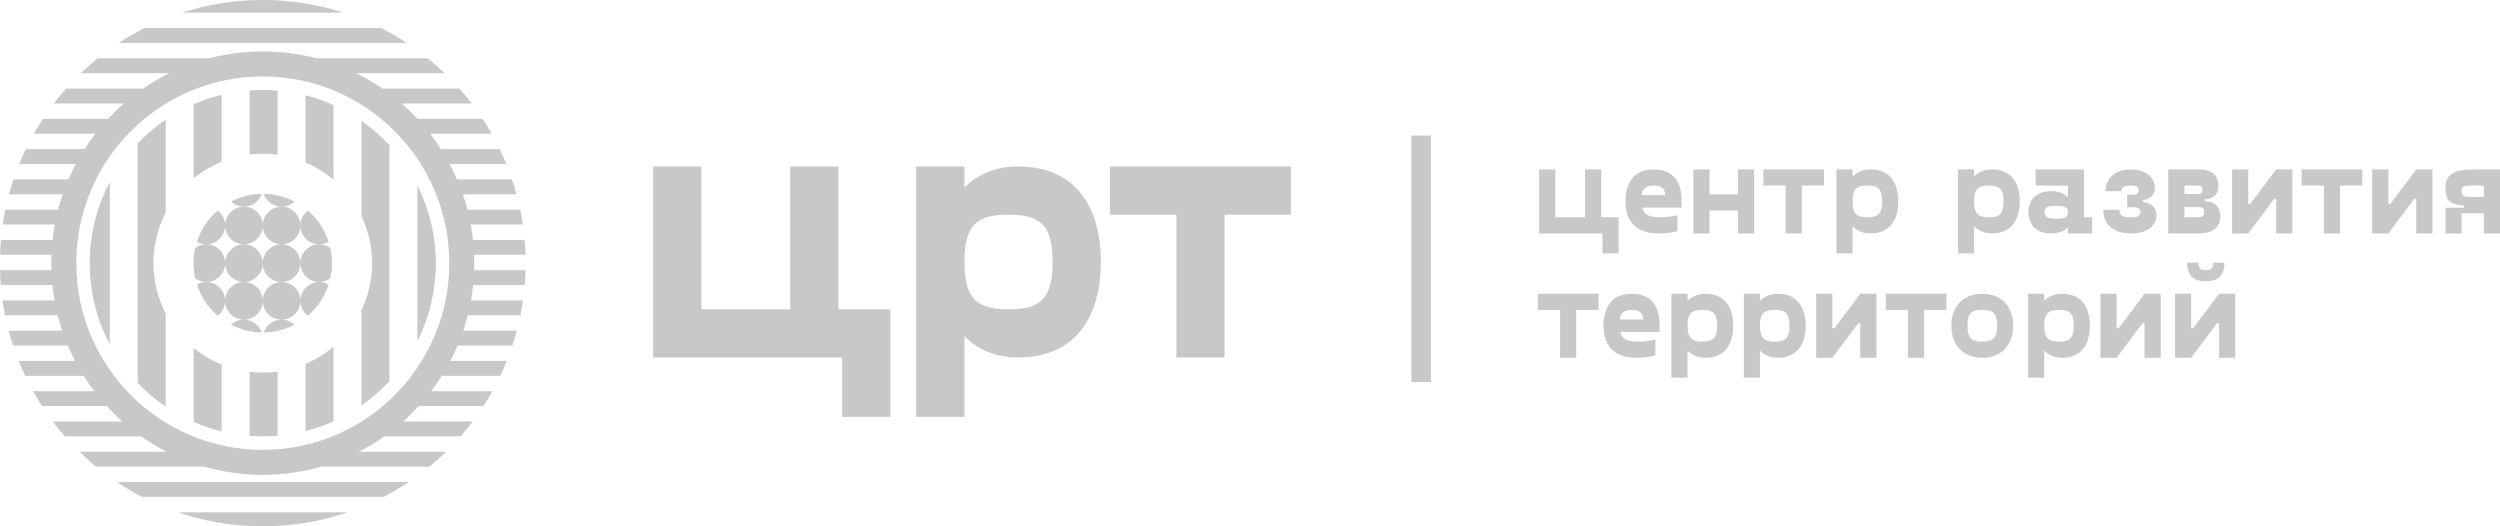
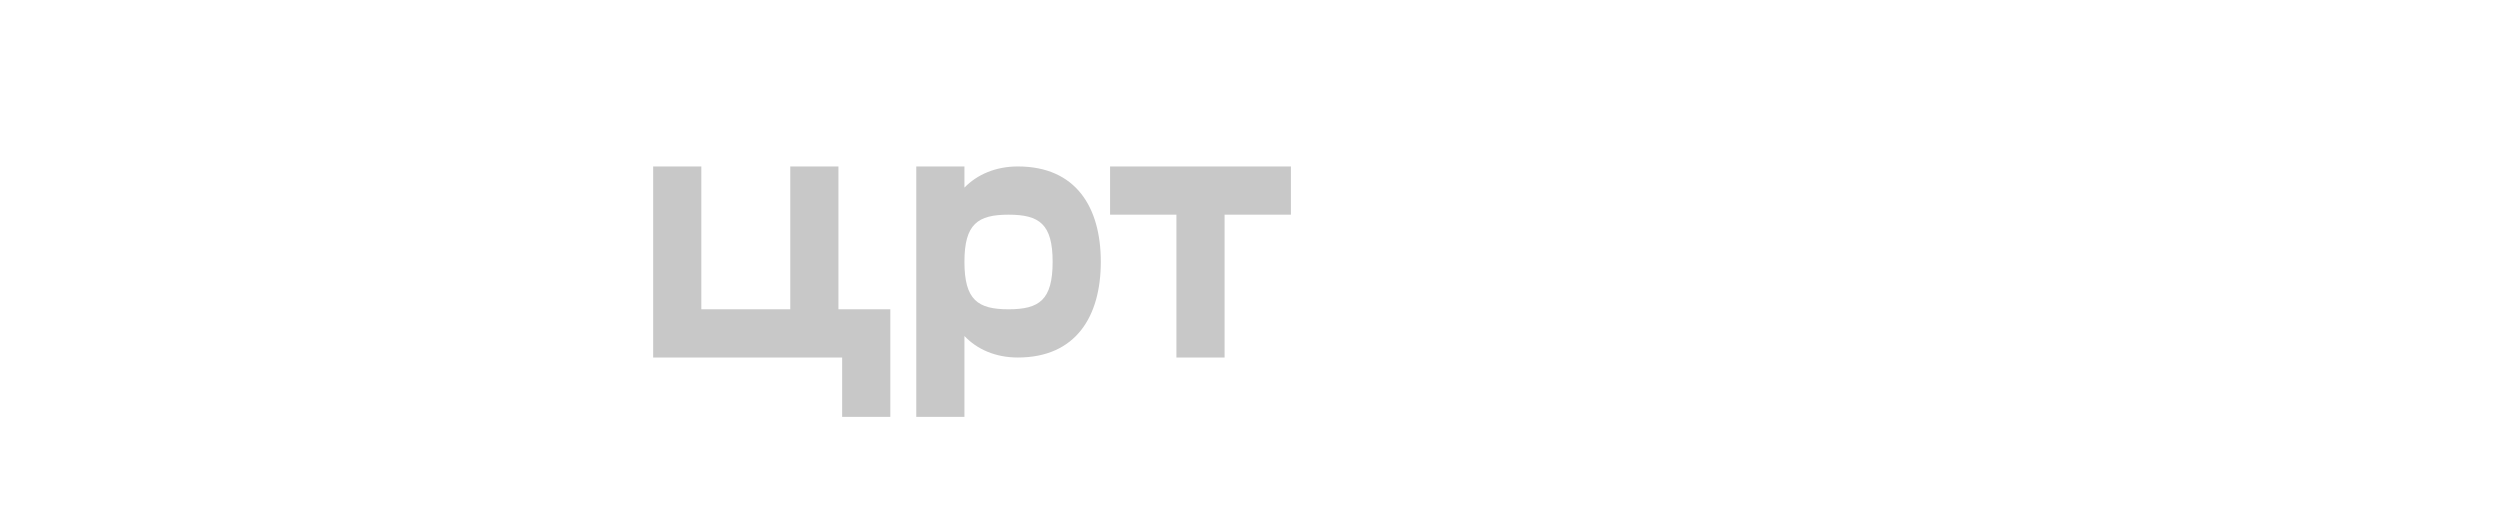
<svg xmlns="http://www.w3.org/2000/svg" width="836" height="176" viewBox="0 0 836 176" fill="none">
  <path fill-rule="evenodd" clip-rule="evenodd" d="M431.68 71.79H409.499V119.552H393.391V71.79H371.21V55.663H431.68V71.79ZM297.723 139.401H281.612V119.552H218.416V55.662H234.525V103.425H264.265V55.662H280.373V103.425H297.723V139.401ZM352 87.547C352 74.892 347.539 71.79 337.253 71.79C326.968 71.79 322.508 74.892 322.508 87.547C322.508 100.323 326.968 103.425 337.253 103.425C347.538 103.425 352 100.323 352 87.547ZM368.109 87.547C368.109 105.781 359.806 119.552 340.352 119.552C332.918 119.552 326.721 116.823 322.509 112.357V139.401H306.4V55.662H322.509V62.733C326.721 58.391 332.919 55.662 340.352 55.662C359.807 55.662 368.109 69.309 368.109 87.546V87.547Z" fill="#C8C8C8" />
-   <path fill-rule="evenodd" clip-rule="evenodd" d="M541.259 84.714H535.863V78.062H514.686V56.652H520.085V72.656H530.051V56.652H535.447V72.656H541.26V84.714H541.259ZM731.389 87.84H735.129C735.129 89.918 736.165 90.332 737.616 90.332C739.071 90.332 740.109 89.918 740.109 87.84H743.848C743.848 92.744 740.94 94.076 737.617 94.076C734.297 94.076 731.39 92.828 731.39 87.84H731.389ZM747.459 98.233V119.643H742.06V108.043H741.397L732.72 119.643H727.322V98.233H732.72V109.789H733.383L742.06 98.233H747.459ZM722.54 98.233V119.643H717.14V108.043H716.477L707.801 119.643H702.402V98.233H707.801V109.789H708.464L717.14 98.233H722.54ZM693.469 108.913C693.469 104.675 691.975 103.636 688.528 103.636C685.084 103.636 683.587 104.675 683.587 108.913C683.587 113.198 685.084 114.236 688.528 114.236C691.975 114.236 693.469 113.197 693.469 108.913ZM698.868 108.913C698.868 115.027 696.087 119.643 689.566 119.643C687.077 119.643 685.001 118.725 683.587 117.23V126.293H678.188V98.234H683.587V100.601C685 99.148 687.077 98.234 689.566 98.234C696.087 98.234 698.868 102.805 698.868 108.914V108.913ZM667.805 108.913C667.805 104.758 666.52 103.636 662.864 103.636C659.211 103.636 657.923 104.758 657.923 108.913C657.923 113.073 659.209 114.236 662.864 114.236C666.52 114.236 667.805 113.072 667.805 108.913ZM652.527 108.913C652.527 102.804 656.136 98.233 662.864 98.233C669.592 98.233 673.204 102.804 673.204 108.913C673.204 115.027 669.592 119.643 662.864 119.643C656.136 119.643 652.527 115.027 652.527 108.913ZM650.861 103.636H643.43V119.643H638.029V103.636H630.597V98.233H650.861V103.636ZM627.48 98.233V119.643H622.082V108.043H621.419L612.738 119.643H607.342V98.233H612.738V109.789H613.404L622.081 98.233H627.479H627.48ZM598.409 108.913C598.409 104.675 596.913 103.636 593.469 103.636C590.021 103.636 588.525 104.675 588.525 108.913C588.525 113.198 590.021 114.236 593.469 114.236C596.913 114.236 598.409 113.197 598.409 108.913ZM603.809 108.913C603.809 115.027 601.027 119.643 594.507 119.643C592.014 119.643 589.941 118.725 588.525 117.23V126.293H583.129V98.234H588.525V100.601C589.94 99.148 592.014 98.234 594.507 98.234C601.027 98.234 603.809 102.805 603.809 108.914V108.913ZM574.195 108.913C574.195 104.675 572.701 103.636 569.255 103.636C565.81 103.636 564.316 104.675 564.316 108.913C564.316 113.198 565.81 114.236 569.255 114.236C572.701 114.236 574.195 113.197 574.195 108.913ZM579.595 108.913C579.595 115.027 576.813 119.643 570.293 119.643C567.803 119.643 565.727 118.725 564.316 117.23V126.293H558.917V98.234H564.316V100.601C565.727 99.148 567.803 98.234 570.293 98.234C576.813 98.234 579.595 102.805 579.595 108.914V108.913ZM541.638 106.838H549.53C549.36 104.466 548.159 103.636 545.583 103.636C543.093 103.636 541.888 104.592 541.638 106.838ZM554.967 110.993H541.847C542.305 113.072 543.673 114.236 547.576 114.236C548.822 114.236 550.69 114.236 553.557 113.569V118.891C550.318 119.642 548.739 119.642 547.162 119.642C537.568 119.642 536.201 112.864 536.201 108.956C536.201 103.012 538.774 98.232 545.667 98.232C552.393 98.232 554.968 102.679 554.968 108.497V110.993H554.967ZM534.534 103.635H527.101V119.642H521.705V103.635H514.271V98.232H534.534V103.635ZM830.599 62.058H826.488C823.957 62.058 823.169 62.267 823.169 63.929C823.169 65.51 823.957 65.883 826.488 65.883H830.599V62.058ZM835.998 56.652V78.062H830.599V71.286H823.168V78.062H817.769V69.456H823.956V68.792C819.804 68.336 817.769 67.586 817.769 63.098C817.769 58.524 819.804 56.655 827.734 56.655H835.998V56.654V56.652ZM813.407 56.652V78.062H808.01V66.462H807.344L798.668 78.062H793.269V56.652H798.668V68.21H799.332L808.011 56.652H813.408H813.407ZM789.942 62.058H782.511V78.062H777.112V62.058H769.678V56.654H789.942V62.058ZM766.56 56.652V78.062H761.162V66.462H760.498L751.818 78.062H746.421V56.652H751.818V68.21H752.484L761.16 56.652H766.559H766.56ZM737.075 70.954C737.075 69.584 736.537 69.25 734.628 69.25H730.474V72.657H734.628C736.537 72.657 737.075 72.326 737.075 70.954ZM730.474 64.888H734.502C735.996 64.888 736.454 64.718 736.454 63.474C736.454 62.226 735.996 62.059 734.502 62.059H730.474V64.889V64.888ZM742.473 72.243C742.473 75.445 740.728 78.063 735.164 78.063H725.074V56.654H735.164C740.147 56.654 741.848 59.066 741.848 62.267C741.848 64.887 740.31 66.463 737.281 66.63V67.296C740.768 67.464 742.472 69.084 742.472 72.243H742.473ZM708.753 70.165C708.753 72.077 709.625 72.657 712.659 72.657C715.025 72.657 715.729 72.119 715.729 70.996C715.729 69.584 714.649 69.292 713.153 69.292H711.326V65.136H713.153C714.357 65.136 715.188 64.844 715.188 63.596C715.188 62.393 714.235 62.059 712.532 62.059C710.333 62.059 709.459 62.477 709.459 63.93H704.062C704.062 60.105 706.844 56.655 712.532 56.655C717.805 56.655 720.587 59.692 720.587 62.477C720.587 65.511 718.969 66.591 716.602 66.881V67.548C719.591 67.962 721.126 69.419 721.126 72.036C721.126 75.032 718.552 78.064 712.659 78.064C706.136 78.064 703.355 74.616 703.355 70.166H708.753V70.165ZM691.518 70.995C691.518 69.333 690.438 68.833 687.612 68.833C684.789 68.833 683.712 69.333 683.712 70.995C683.712 72.656 684.789 73.157 687.612 73.157C690.438 73.157 691.518 72.656 691.518 70.995ZM699.616 72.656V78.062H691.518V75.983C690.477 77.064 688.862 78.062 685.745 78.062C680.678 78.062 678.314 74.822 678.314 70.995C678.314 67.172 680.678 63.929 685.745 63.929C688.861 63.929 690.477 64.888 691.518 66.007V62.058H680.72V56.654H696.914V72.657H699.616V72.656ZM670.003 67.337C670.003 63.097 668.509 62.057 665.062 62.057C661.617 62.057 660.121 63.097 660.121 67.337C660.121 71.62 661.617 72.656 665.062 72.656C668.509 72.656 670.003 71.62 670.003 67.337ZM675.402 67.337C675.402 73.449 672.619 78.062 666.103 78.062C663.608 78.062 661.534 77.147 660.121 75.652V84.714H654.725V56.652H660.121V59.023C661.533 57.566 663.608 56.652 666.103 56.652C672.62 56.652 675.402 61.227 675.402 67.337ZM629.39 67.337C629.39 63.097 627.896 62.057 624.446 62.057C621.002 62.057 619.505 63.097 619.505 67.337C619.505 71.62 621.002 72.656 624.446 72.656C627.896 72.656 629.39 71.62 629.39 67.337ZM634.787 67.337C634.787 73.449 632.006 78.062 625.489 78.062C622.996 78.062 620.92 77.147 619.506 75.652V84.714H614.11V56.652H619.506V59.023C620.919 57.566 622.996 56.652 625.489 56.652C632.008 56.652 634.787 61.227 634.787 67.337ZM609.954 62.058H602.521V78.062H597.122V62.058H589.69V56.654H609.954V62.058ZM586.574 56.652V78.062H581.175V70.412H571.667V78.062H566.268V56.652H571.667V65.009H581.175V56.652H586.574ZM548.992 65.259H556.881C556.713 62.892 555.509 62.057 552.936 62.057C550.443 62.057 549.239 63.013 548.992 65.259ZM562.318 69.415H549.196C549.654 71.494 551.022 72.655 554.928 72.655C556.171 72.655 558.04 72.655 560.908 71.991V77.314C557.668 78.061 556.089 78.061 554.512 78.061C544.919 78.061 543.55 71.285 543.55 67.378C543.55 61.434 546.123 56.651 553.015 56.651C559.744 56.651 562.317 61.1 562.317 66.92V69.415H562.318Z" fill="#C8C8C8" />
-   <path fill-rule="evenodd" clip-rule="evenodd" d="M88.2 64.83C91.896 64.883 95.385 65.8 98.467 67.394C97.343 68.452 95.827 69.102 94.16 69.102C90.684 69.102 87.868 71.922 87.868 75.401C87.868 78.88 85.051 81.7 81.577 81.7C78.1 81.7 75.285 84.52 75.285 87.999C75.285 91.477 72.468 94.297 68.993 94.297C67.846 94.297 66.769 94.605 65.844 95.142C67.173 99.249 69.614 102.853 72.814 105.6C74.316 104.45 75.285 102.637 75.285 100.597C75.285 97.119 78.1 94.299 81.577 94.299C85.051 94.299 87.868 91.478 87.868 88C87.868 84.521 90.684 81.701 94.16 81.701C97.635 81.701 100.452 78.881 100.452 75.402C100.452 73.362 101.42 71.549 102.922 70.398C106.122 73.143 108.564 76.749 109.892 80.856C108.965 81.392 107.89 81.701 106.742 81.701C103.267 81.701 100.452 84.521 100.452 88C100.452 91.478 97.635 94.299 94.16 94.299C90.684 94.299 87.868 97.119 87.868 100.597C87.868 104.076 85.051 106.895 81.577 106.895C79.908 106.895 78.394 107.545 77.268 108.604C80.352 110.196 83.838 111.117 87.536 111.168C86.692 108.683 84.343 106.894 81.577 106.894C78.1 106.894 75.285 104.075 75.285 100.596C75.285 97.118 72.468 94.297 68.993 94.297C67.605 94.297 66.322 93.848 65.282 93.085C64.916 91.447 64.722 89.745 64.722 87.999C64.722 86.251 64.915 84.548 65.282 82.912C66.322 82.15 67.606 81.7 68.993 81.7C72.468 81.7 75.285 78.88 75.285 75.401C75.285 71.922 78.1 69.102 81.577 69.102C84.343 69.102 86.692 67.314 87.536 64.829C83.84 64.882 80.352 65.799 77.268 67.393C78.394 68.451 79.908 69.101 81.577 69.101C85.051 69.101 87.868 71.921 87.868 75.4C87.868 78.879 90.684 81.699 94.16 81.699C97.635 81.699 100.452 84.519 100.452 87.998C100.452 91.476 103.267 94.296 106.742 94.296C107.89 94.296 108.965 94.603 109.892 95.141C108.563 99.248 106.122 102.854 102.922 105.599C101.42 104.449 100.452 102.636 100.452 100.596C100.452 97.118 97.635 94.297 94.16 94.297C90.684 94.297 87.868 91.477 87.868 87.999C87.868 84.52 85.051 81.7 81.577 81.7C78.1 81.7 75.285 78.88 75.285 75.401C75.285 73.361 74.316 71.548 72.814 70.397C69.615 73.142 67.173 76.748 65.844 80.855C66.769 81.391 67.846 81.7 68.993 81.7C72.468 81.7 75.285 84.52 75.285 87.999C75.285 91.477 78.1 94.297 81.577 94.297C85.051 94.297 87.868 97.118 87.868 100.596C87.868 104.075 90.684 106.894 94.16 106.894C95.827 106.894 97.343 107.544 98.467 108.603C95.386 110.196 91.896 111.116 88.2 111.166C89.043 108.682 91.393 106.893 94.16 106.893C97.635 106.893 100.452 104.074 100.452 100.595C100.452 97.117 103.267 94.296 106.742 94.296C108.131 94.296 109.413 93.847 110.453 93.084C110.822 91.446 111.015 89.744 111.015 87.998C111.015 86.25 110.822 84.547 110.453 82.911C109.413 82.149 108.131 81.699 106.742 81.699C103.267 81.699 100.452 78.879 100.452 75.4C100.452 71.921 97.635 69.101 94.16 69.101C91.393 69.101 89.043 67.312 88.2 64.828V64.83ZM87.868 0C97.285 0 106.352 1.486 114.856 4.231H60.88C69.384 1.486 78.453 0 87.868 0ZM127.402 9.386C130.364 10.883 133.228 12.544 135.986 14.354H39.748C42.507 12.544 45.371 10.883 48.334 9.386H127.403H127.402ZM143.052 19.506C145.001 21.083 146.884 22.737 148.692 24.472H119.122C122.179 25.984 125.112 27.708 127.899 29.628H153.641C155.062 31.231 156.425 32.887 157.728 34.591H134.3C136.162 36.215 137.937 37.938 139.62 39.746H161.382C162.444 41.365 163.455 43.021 164.412 44.711H143.833C145.119 46.373 146.334 48.093 147.469 49.866H167.109C167.892 51.492 168.621 53.151 169.303 54.832H150.361C151.254 56.511 152.078 58.231 152.836 59.986H171.218C171.765 61.621 172.262 63.277 172.714 64.952H154.755C155.336 66.642 155.857 68.362 156.312 70.107H173.947C174.286 71.746 174.574 73.403 174.82 75.072H157.411C157.722 76.771 157.975 78.49 158.165 80.227H175.423C175.568 81.87 175.665 83.526 175.718 85.193H158.529C158.566 86.124 158.59 87.057 158.59 87.996C158.59 88.784 158.574 89.566 158.548 90.346H175.734C175.69 92.015 175.597 93.668 175.462 95.312H158.215C158.037 97.051 157.797 98.769 157.496 100.467H174.882C174.647 102.137 174.366 103.793 174.036 105.432H156.425C155.983 107.177 155.478 108.897 154.91 110.587H172.835C172.394 112.263 171.9 113.917 171.364 115.552H153.032C152.291 117.31 151.476 119.028 150.599 120.707H169.486C168.813 122.388 168.089 124.044 167.318 125.673H147.749C146.633 127.446 145.44 129.165 144.178 130.827H164.661C163.718 132.518 162.724 134.174 161.675 135.793H140.038C138.385 137.6 136.638 139.321 134.806 140.948H158.07C156.785 142.652 155.439 144.307 154.037 145.913H128.55C125.842 147.823 122.997 149.549 120.03 151.069H149.151C147.374 152.799 145.527 154.457 143.611 156.035H107.492C101.258 157.834 94.676 158.8 87.865 158.8C81.054 158.8 74.468 157.834 68.238 156.035H32.119C30.203 154.458 28.355 152.8 26.578 151.069H55.7C52.733 149.549 49.886 147.823 47.18 145.913H21.692C20.289 144.309 18.943 142.652 17.66 140.948H40.923C39.094 139.319 37.346 137.6 35.693 135.793H14.056C13.008 134.174 12.013 132.518 11.071 130.827H31.552C30.288 129.164 29.097 127.445 27.983 125.673H8.413C7.642 124.044 6.917 122.388 6.244 120.707H25.132C24.256 119.026 23.443 117.307 22.7 115.552H4.369C3.831 113.917 3.34 112.263 2.896 110.587H20.821C20.253 108.897 19.748 107.176 19.306 105.432H1.696C1.365 103.793 1.087 102.136 0.85 100.467H18.239C17.936 98.769 17.697 97.051 17.518 95.312H0.272C0.137 93.668 0.042 92.015 0 90.346H17.189C17.163 89.566 17.145 88.783 17.145 87.996C17.145 87.056 17.168 86.124 17.205 85.193H0.016C0.07 83.525 0.168 81.87 0.312 80.227H17.569C17.759 78.49 18.011 76.77 18.324 75.072H0.914C1.16 73.403 1.448 71.746 1.787 70.107H19.423C19.876 68.362 20.397 66.642 20.978 64.952H3.019C3.471 63.277 3.969 61.621 4.517 59.986H22.898C23.653 58.231 24.482 56.512 25.372 54.832H6.43C7.115 53.151 7.843 51.492 8.625 49.866H28.265C29.4 48.093 30.615 46.372 31.9 44.711H11.324C12.281 43.021 13.292 41.365 14.354 39.746H36.116C37.799 37.938 39.573 36.216 41.435 34.591H18.008C19.31 32.887 20.673 31.23 22.095 29.628H47.834C50.622 27.706 53.555 25.984 56.611 24.472H27.044C28.85 22.737 30.733 21.083 32.683 19.506H69.887C75.627 17.999 81.653 17.195 87.866 17.195C94.079 17.195 100.104 17.999 105.845 19.506H143.049H143.05H143.052ZM136.675 161.193C133.982 162.996 131.182 164.654 128.289 166.158H47.447C44.556 164.654 41.755 162.996 39.06 161.193H136.675ZM116.237 171.313C107.336 174.35 97.794 175.999 87.869 175.999C77.942 175.999 68.4 174.35 59.501 171.313H116.239H116.237ZM87.868 25.563C122.31 25.563 150.232 53.517 150.232 88C150.232 122.481 122.31 150.434 87.868 150.434C53.425 150.434 25.503 122.481 25.503 88C25.503 53.517 53.425 25.563 87.868 25.563ZM87.868 30.069C89.539 30.069 91.193 30.143 92.827 30.281V51.738C91.205 51.517 89.551 51.403 87.868 51.403C86.376 51.403 84.903 51.492 83.459 51.668V30.235C84.915 30.125 86.385 30.069 87.868 30.069ZM102.166 31.852C105.406 32.677 108.538 33.776 111.535 35.121V60.109C108.741 57.731 105.588 55.764 102.166 54.308V31.852ZM120.872 40.414C124.28 42.789 127.421 45.519 130.241 48.553V127.444C127.421 130.478 124.28 133.209 120.872 135.583V103.748C123.148 98.979 124.425 93.637 124.425 87.998C124.425 82.357 123.148 77.015 120.872 72.246V40.413V40.414ZM139.58 61.98C143.515 69.805 145.733 78.642 145.733 87.999C145.733 97.354 143.515 106.192 139.58 114.016V61.98ZM111.535 140.876C108.537 142.222 105.406 143.321 102.166 144.145V121.69C105.588 120.232 108.741 118.265 111.535 115.889V140.876ZM92.827 145.714C91.193 145.853 89.54 145.928 87.868 145.928C86.384 145.928 84.914 145.872 83.459 145.762V124.329C84.904 124.503 86.376 124.595 87.868 124.595C89.551 124.595 91.205 124.478 92.827 124.257V145.714ZM74.121 144.278C70.883 143.488 67.751 142.425 64.753 141.116V116.348C67.558 118.644 70.711 120.53 74.121 121.916V144.278ZM55.414 135.965C52.016 133.655 48.874 130.993 46.045 128.031V47.964C48.875 45.001 52.016 42.34 55.414 40.03V71.142C52.794 76.186 51.312 81.918 51.312 87.996C51.312 94.075 52.795 99.806 55.414 104.85V135.964V135.965ZM36.708 115.08C32.428 106.998 30.003 97.783 30.003 87.999C30.003 78.215 32.428 68.998 36.708 60.915V115.08ZM64.753 34.88C67.751 33.57 70.883 32.506 74.121 31.717V54.079C70.711 55.465 67.558 57.353 64.753 59.649V34.88Z" fill="#C8C8C8" />
-   <path d="M478.505 45.331H471.953V127.748H478.505V45.331Z" fill="#C8C8C8" />
+   <path d="M478.505 45.331H471.953V127.748V45.331Z" fill="#C8C8C8" />
</svg>